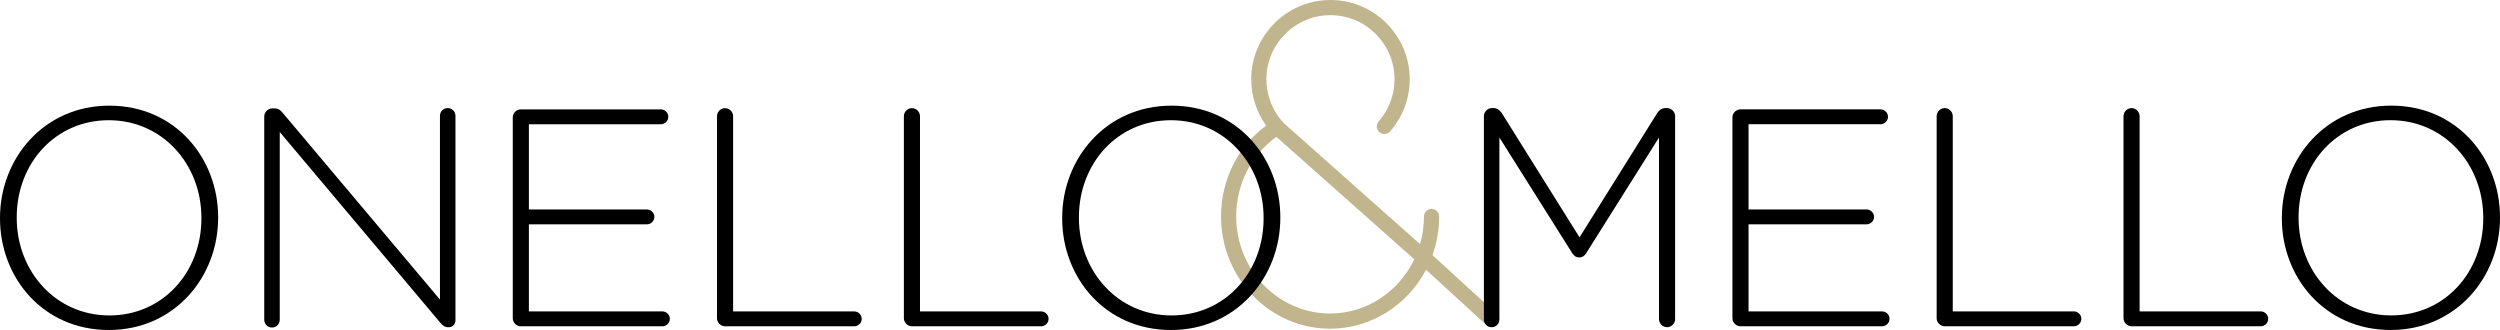
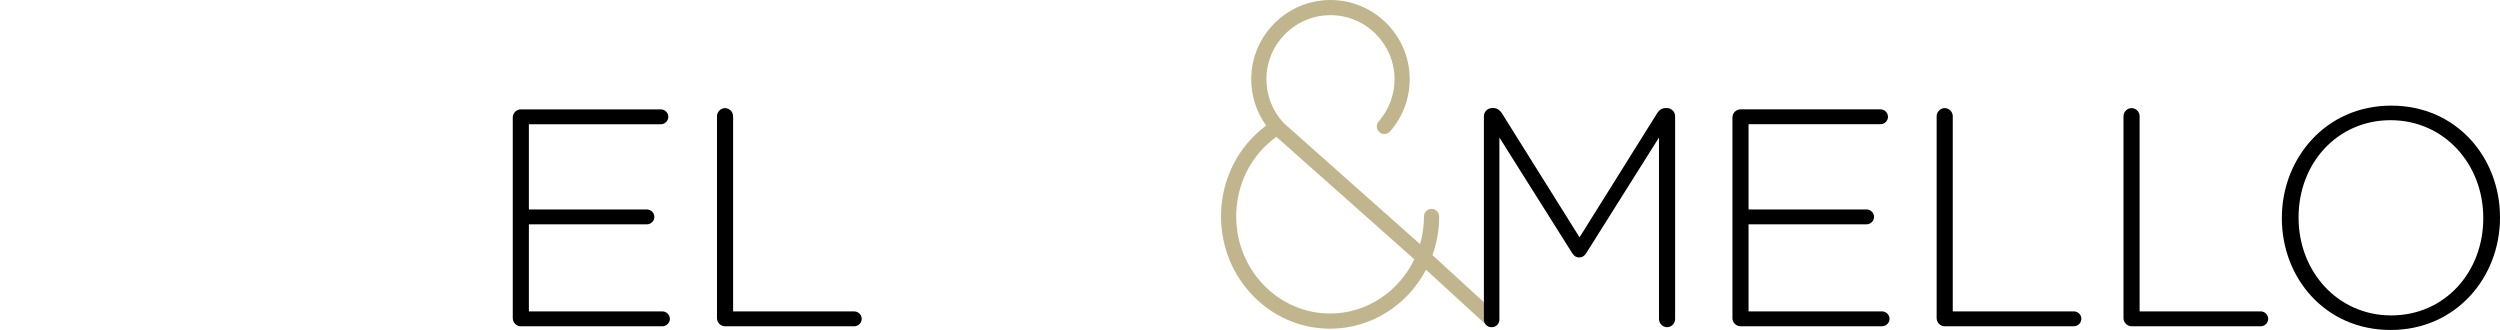
<svg xmlns="http://www.w3.org/2000/svg" id="b" data-name="Layer 2" width="409.085" height="54" viewBox="0 0 409.085 54">
  <g id="c" data-name="Layer 1">
    <g>
      <path d="M244.903,51.356l-10.502-9.607c.706-1.973,1.092-4.105,1.092-6.328,0-.686-.556-1.242-1.242-1.242s-1.242.556-1.242,1.242c0,1.572-.226,3.09-.639,4.525l-22.294-19.795c-1.837-1.952-2.848-4.501-2.848-7.184,0-5.78,4.702-10.483,10.482-10.483s10.483,4.703,10.483,10.483c0,2.542-.921,4.993-2.593,6.903-.452.516-.4,1.3.116,1.752.516.452,1.301.401,1.753-.116,2.069-2.362,3.208-5.395,3.208-8.539,0-7.15-5.817-12.967-12.967-12.967s-12.967,5.817-12.967,12.967c0,2.749.86,5.383,2.445,7.578-4.649,3.45-7.387,8.901-7.387,14.876,0,10.127,8.005,18.365,17.846,18.365,6.776,0,12.682-3.907,15.703-9.647l9.903,9.075c.237.21.531.313.825.313.342,0,.684-.141.929-.418.456-.513.409-1.298-.104-1.753M217.647,51.302c-8.471,0-15.362-7.124-15.362-15.881,0-5.262,2.439-10.054,6.575-13.028l22.566,20.038c-2.509,5.25-7.741,8.871-13.779,8.871" fill="#c1b58d" stroke-width="0" />
-       <path d="M0,35.745v-.101c0-9.685,7.15-18.356,17.899-18.356s17.798,8.569,17.798,18.254v.102c0,9.685-7.149,18.355-17.899,18.355S0,45.43,0,35.745M32.959,35.745v-.101c0-8.773-6.389-15.973-15.161-15.973s-15.06,7.099-15.06,15.871v.102c0,8.772,6.389,15.972,15.161,15.972s15.06-7.099,15.06-15.871" fill="#000" stroke-width="0" />
      <path d="M83.906,52.073V19.215c0-.71.608-1.318,1.318-1.318h22.92c.659,0,1.217.558,1.217,1.217s-.558,1.217-1.217,1.217h-21.601v13.944h19.319c.659,0,1.217.558,1.217,1.217s-.558,1.217-1.217,1.217h-19.319v14.249h21.854c.659,0,1.217.557,1.217,1.217s-.558,1.216-1.217,1.216h-23.173c-.71,0-1.318-.608-1.318-1.318" fill="#000" stroke-width="0" />
      <path d="M117.324,19.013c0-.71.608-1.318,1.318-1.318s1.319.608,1.319,1.318v31.945h19.826c.659,0,1.217.558,1.217,1.217s-.558,1.217-1.217,1.217h-21.145c-.71,0-1.318-.608-1.318-1.318V19.013Z" fill="#000" stroke-width="0" />
-       <path d="M147.905,19.013c0-.71.608-1.318,1.318-1.318s1.319.608,1.319,1.318v31.945h19.826c.659,0,1.217.558,1.217,1.217s-.558,1.217-1.217,1.217h-21.145c-.71,0-1.318-.608-1.318-1.318V19.013Z" fill="#000" stroke-width="0" />
-       <path d="M173.809,35.745v-.101c0-9.685,7.15-18.356,17.899-18.356s17.798,8.569,17.798,18.254v.102c0,9.685-7.149,18.355-17.899,18.355s-17.798-8.569-17.798-18.254M206.768,35.745v-.101c0-8.773-6.389-15.973-15.161-15.973s-15.06,7.099-15.06,15.871v.102c0,8.772,6.389,15.972,15.161,15.972s15.06-7.099,15.06-15.871" fill="#000" stroke-width="0" />
      <path d="M283.485,52.069V19.211c0-.71.608-1.318,1.318-1.318h22.92c.659,0,1.217.558,1.217,1.217s-.558,1.217-1.217,1.217h-21.601v13.944h19.319c.659,0,1.217.558,1.217,1.217s-.558,1.217-1.217,1.217h-19.319v14.248h21.854c.659,0,1.217.558,1.217,1.218s-.558,1.216-1.217,1.216h-23.173c-.71,0-1.318-.608-1.318-1.318" fill="#000" stroke-width="0" />
      <path d="M316.901,19.008c0-.71.609-1.318,1.318-1.318s1.319.608,1.319,1.318v31.945h19.826c.659,0,1.217.558,1.217,1.217s-.558,1.217-1.217,1.217h-21.145c-.709,0-1.318-.608-1.318-1.318V19.008Z" fill="#000" stroke-width="0" />
      <path d="M347.477,19.008c0-.71.608-1.318,1.318-1.318s1.319.608,1.319,1.318v31.945h19.826c.659,0,1.217.558,1.217,1.217s-.558,1.217-1.217,1.217h-21.145c-.71,0-1.318-.608-1.318-1.318V19.008Z" fill="#000" stroke-width="0" />
      <path d="M373.388,35.742v-.102c0-9.684,7.149-18.355,17.899-18.355s17.798,8.569,17.798,18.254v.101c0,9.686-7.149,18.356-17.899,18.356s-17.798-8.569-17.798-18.254M406.347,35.742v-.102c0-8.772-6.389-15.972-15.161-15.972s-15.06,7.099-15.06,15.871v.101c0,8.773,6.389,15.973,15.161,15.973s15.06-7.099,15.06-15.871" fill="#000" stroke-width="0" />
      <path d="M259.529,41.472c-.304.456-.659.659-1.116.659s-.811-.203-1.115-.659l-11.946-18.97v29.771c0,.71-.558,1.268-1.268,1.268s-1.268-.558-1.268-1.268V19.003c0-.71.609-1.319,1.319-1.319h.253c.558,0,.964.304,1.319.761l12.757,20.39,12.75-20.39c.304-.457.76-.761,1.318-.761h.254c.71,0,1.319.609,1.319,1.319v33.219c0,.71-.609,1.319-1.319,1.319s-1.319-.609-1.319-1.319v-29.72l-11.938,18.97Z" fill="#000" stroke-width="0" />
-       <path d="M71.991,49.019v-30.066c0-.71.558-1.268,1.268-1.268s1.268.558,1.268,1.268v33.473c0,.609-.457,1.116-1.065,1.116h-.203c-.507,0-.913-.355-1.319-.862l-26.164-31.078v30.723c0,.71-.558,1.268-1.268,1.268s-1.268-.558-1.268-1.268V19.054c0-.71.609-1.318,1.319-1.318h.406c.558,0,.964.304,1.318.76l25.708,30.523Z" fill="#000" stroke-width="0" />
    </g>
  </g>
</svg>